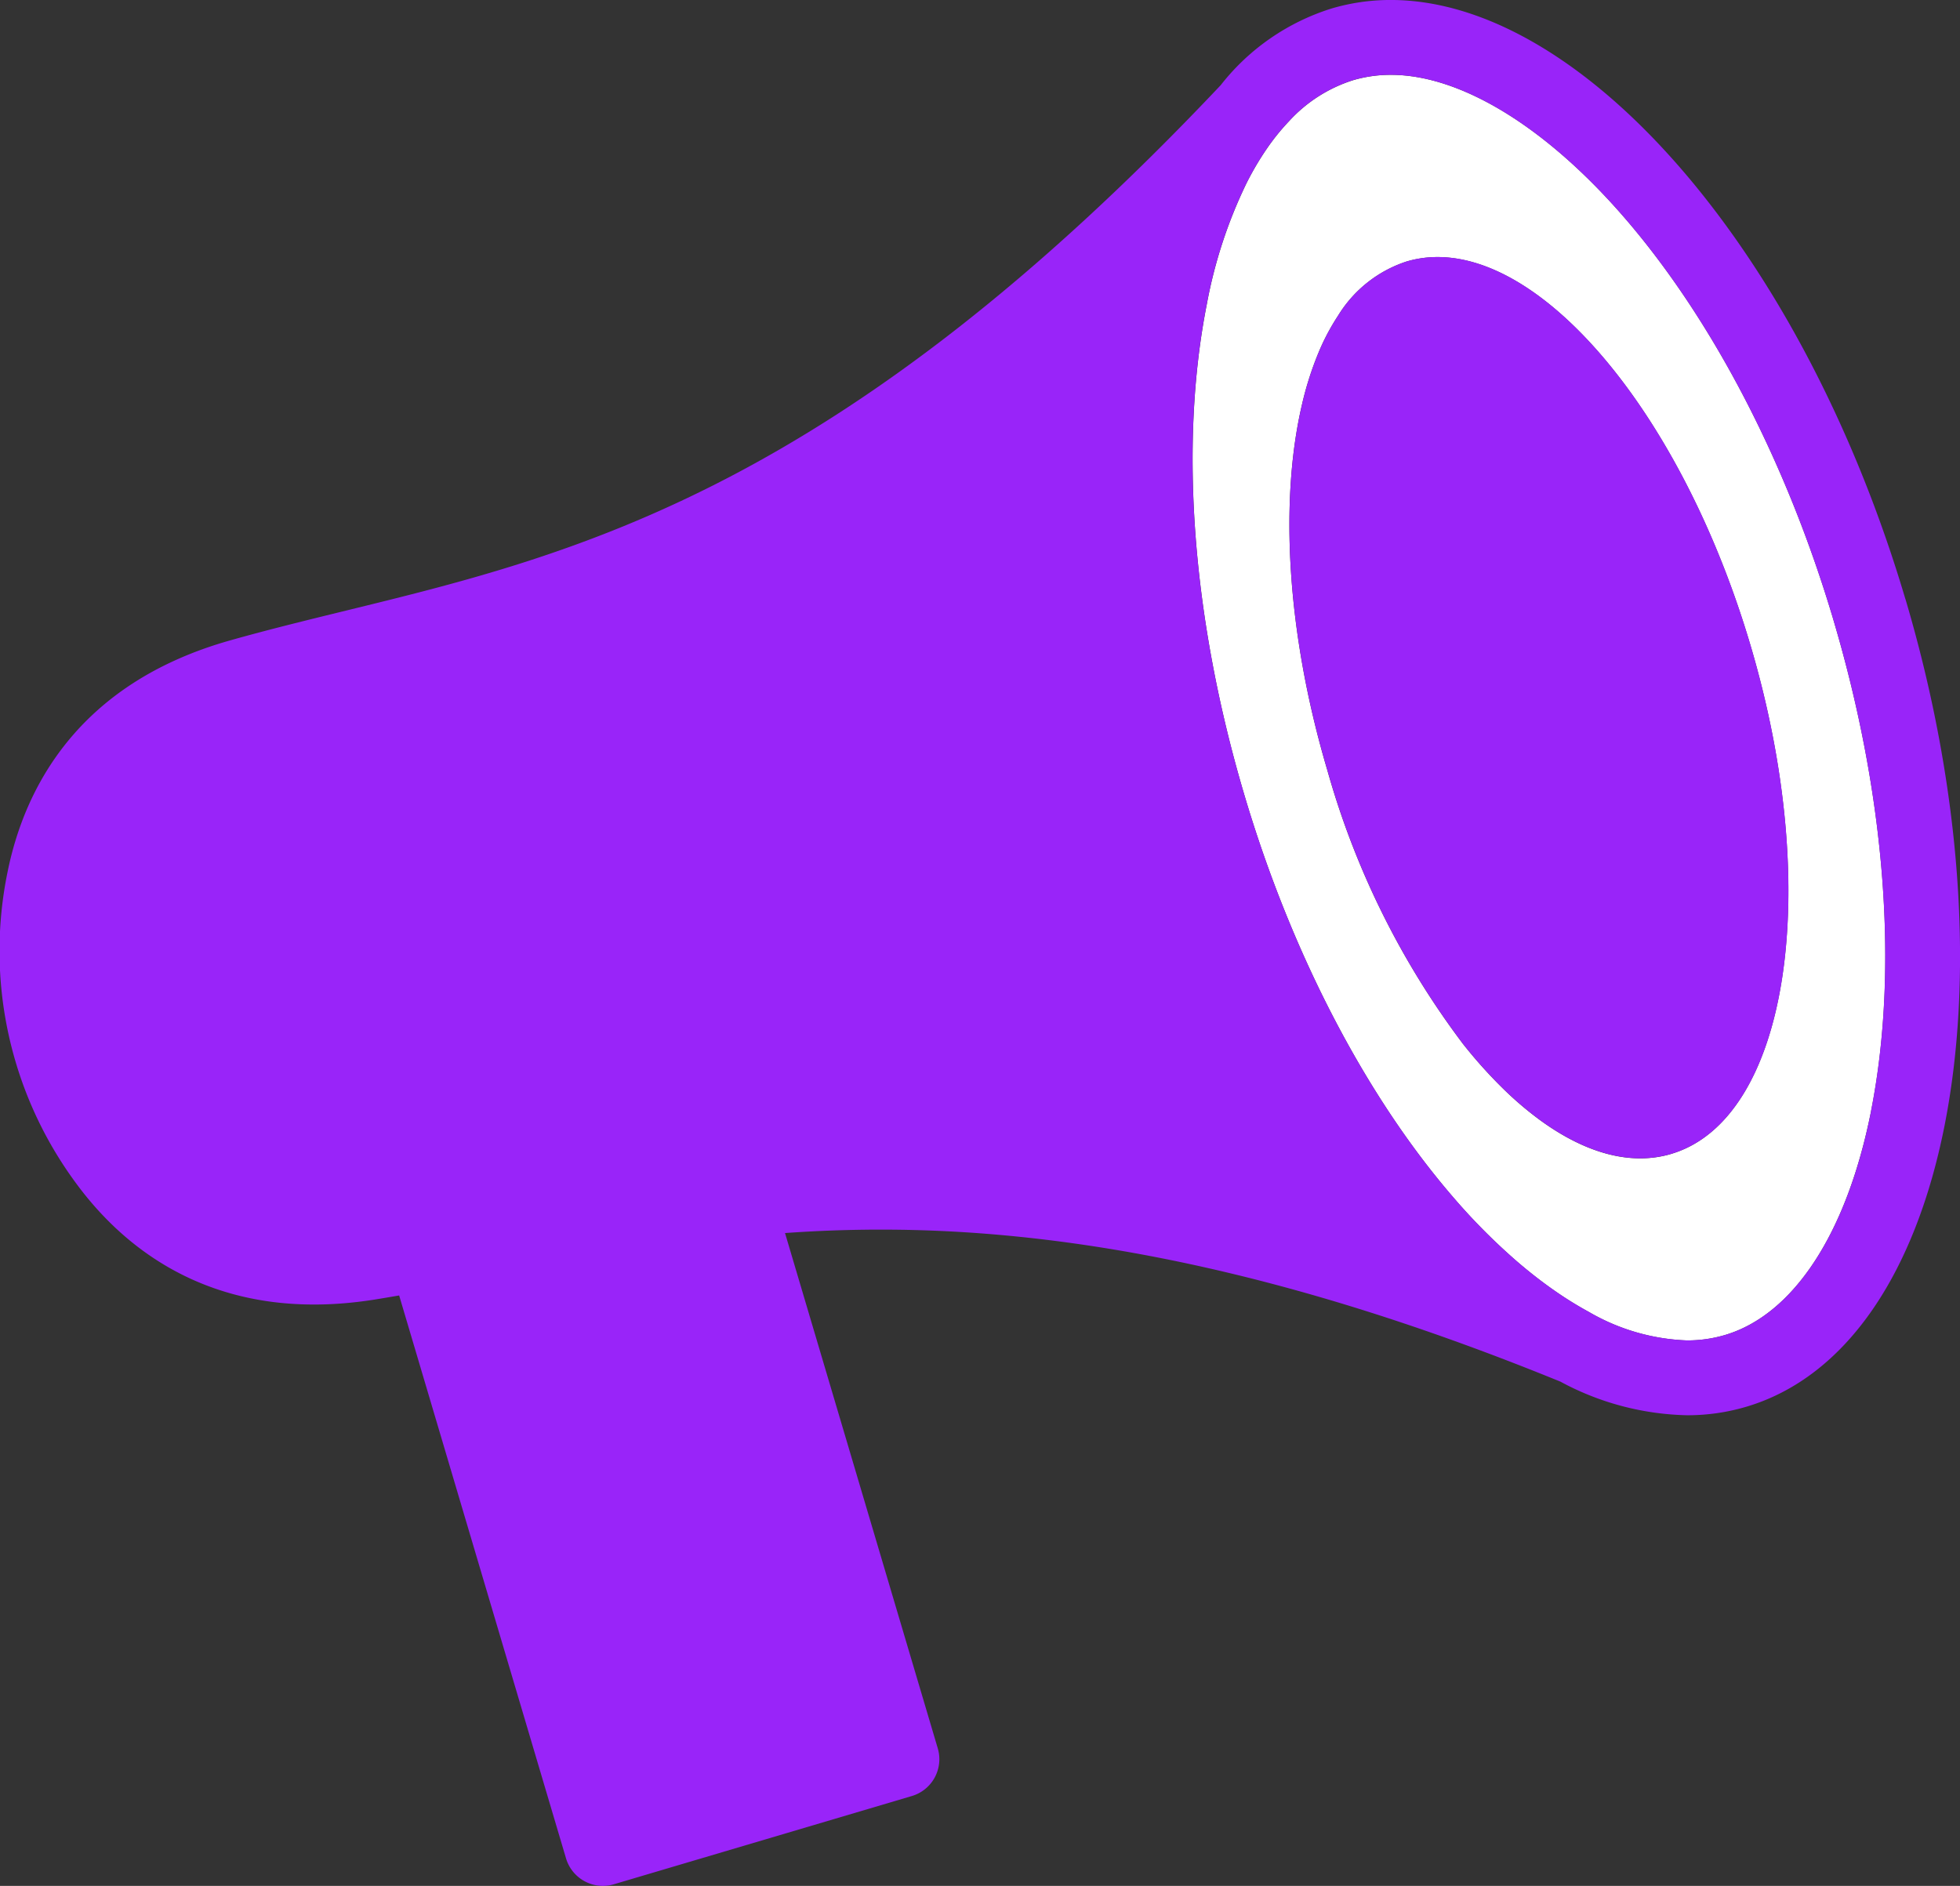
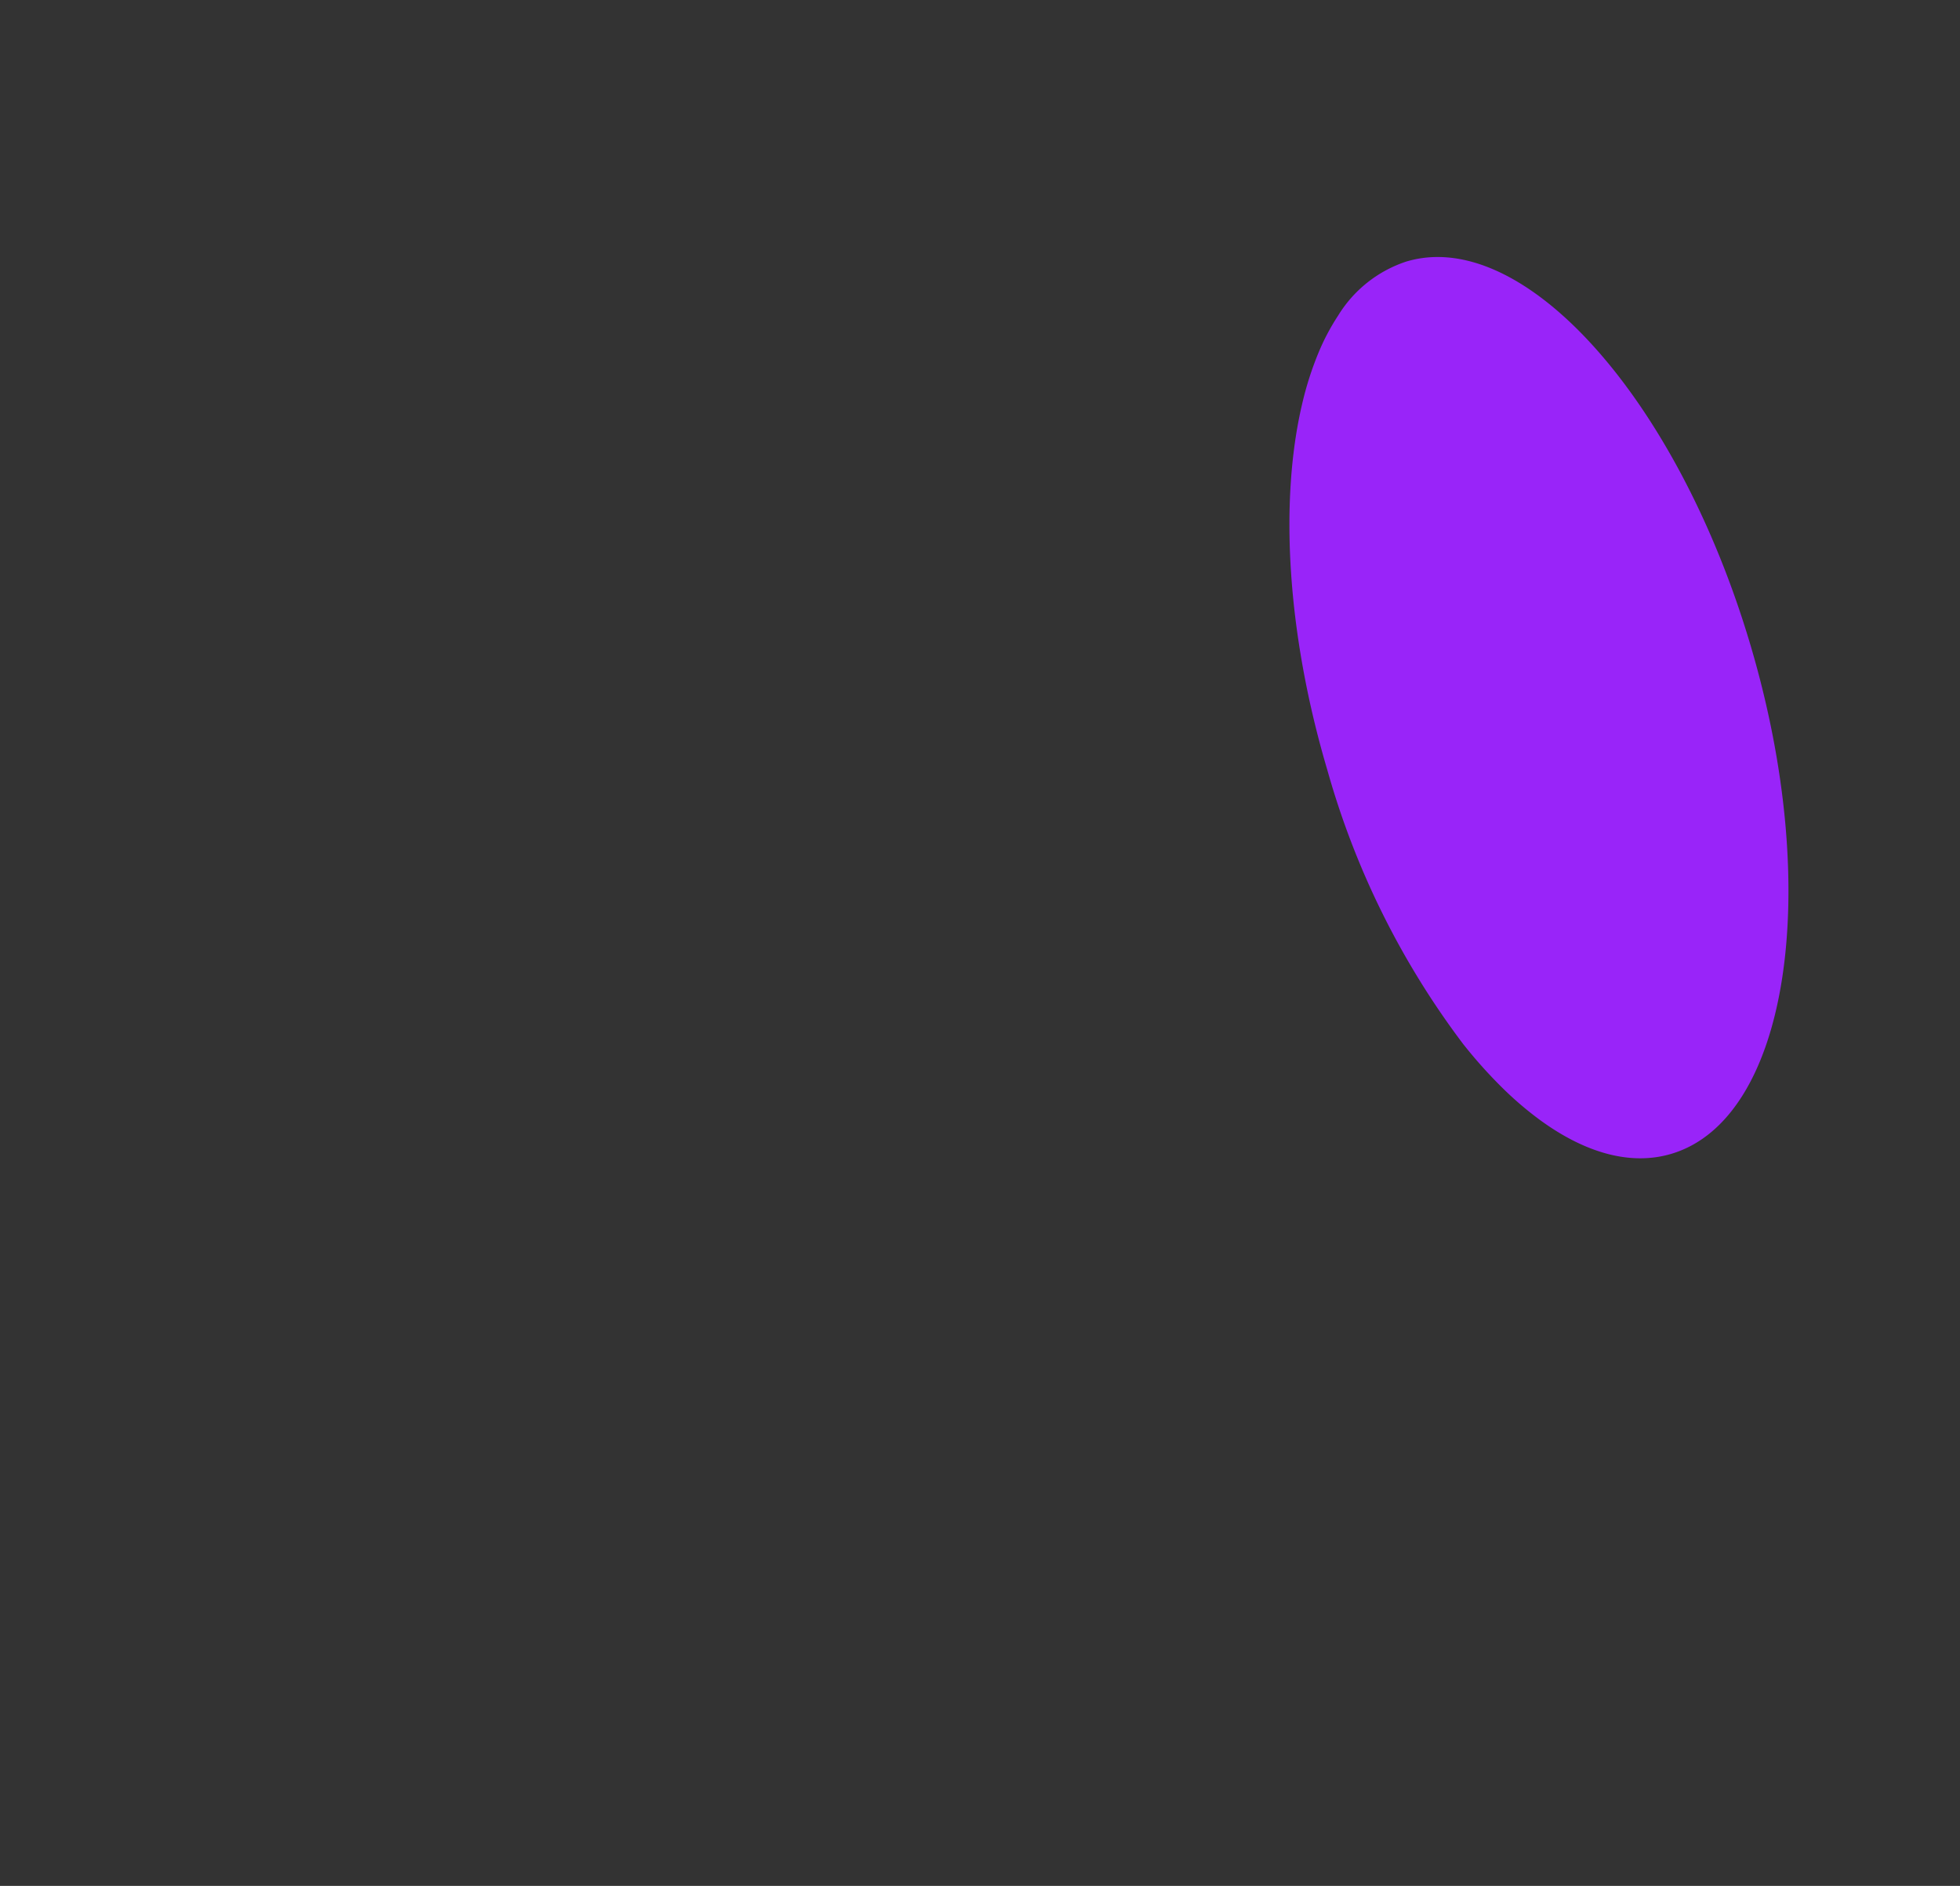
<svg xmlns="http://www.w3.org/2000/svg" width="112.384" height="108.152" viewBox="0 0 112.384 108.152">
  <rect x="0" y="0" width="112.384" height="108.152" fill="#333333" stroke="none" />
  <defs>
    <clipPath id="clip-path">
      <rect id="Rectangle_5530" data-name="Rectangle 5530" width="112.384" height="108.152" fill="#9924f9" />
    </clipPath>
  </defs>
  <g id="Group_14504" data-name="Group 14504" transform="translate(0)">
    <g id="Group_14503" data-name="Group 14503" transform="translate(0)" clip-path="url(#clip-path)">
-       <path id="Path_172636" data-name="Path 172636" d="M319.162,49.012c-2.683-9.051-6.946-17.255-12-23.1-4.5-5.2-9.377-8.181-13.382-8.181h0a7.637,7.637,0,0,0-2.173.31,8.4,8.4,0,0,0-3.656,2.336,12.786,12.786,0,0,0-1.277,1.577,16.89,16.89,0,0,0-1.173,1.991,27.2,27.2,0,0,0-2.279,6.957c-1.592,8.081-.827,18.069,2.154,28.125,2.683,9.052,6.946,17.255,12,23.1a35.155,35.155,0,0,0,3.686,3.7q1.041.892,2.08,1.616a20.919,20.919,0,0,0,1.983,1.231,12.028,12.028,0,0,0,5.633,1.637,7.634,7.634,0,0,0,2.173-.31c3.949-1.17,7-5.858,8.384-12.861,1.592-8.081.827-18.069-2.154-28.125m-9.31,30.6c-2.333.692-4.924-.054-7.488-1.915a19.516,19.516,0,0,1-2.128-1.807,27.073,27.073,0,0,1-2.326-2.593,47.259,47.259,0,0,1-7.772-15.68c-2.347-7.92-2.74-15.5-1.454-20.992a18.722,18.722,0,0,1,.934-2.938,12.723,12.723,0,0,1,1.133-2.148,7.237,7.237,0,0,1,3.929-3.106c6.7-1.985,15.523,7.862,19.712,21.994s2.155,27.2-4.542,29.184" transform="translate(-214.027 -13.439)" fill="#fff" />
-       <path id="Path_172637" data-name="Path 172637" d="M109.252,34.354C103.313,14.32,90.692,0,79.748,0a11.885,11.885,0,0,0-3.393.487,12.991,12.991,0,0,0-6.363,4.4c-21.927,23.217-36.913,26.89-50.149,30.13-2.289.561-4.452,1.09-6.653,1.711C4.389,39.215,1.4,45.29.445,49.951A22.433,22.433,0,0,0,4.362,67.859c2.815,3.834,8.066,8.1,17.1,6.673.475-.076.95-.157,1.425-.239l9.568,32.281a2.208,2.208,0,0,0,2.111,1.579,2.224,2.224,0,0,0,.629-.092L52.282,103h0a2.2,2.2,0,0,0,1.487-2.74L45.012,70.714a77.063,77.063,0,0,1,8.128-.152c11.083.386,22.956,3.219,36.3,8.66l.021.007a15.947,15.947,0,0,0,7.274,1.934,11.878,11.878,0,0,0,3.393-.487c11.6-3.44,15.691-24.179,9.127-46.323M107.289,63.7c-1.38,7-4.436,11.691-8.384,12.861a7.651,7.651,0,0,1-2.172.309A12.029,12.029,0,0,1,91.1,75.233,20.861,20.861,0,0,1,89.115,74q-1.037-.723-2.08-1.616a35.226,35.226,0,0,1-3.686-3.7c-5.058-5.844-9.321-14.048-12-23.1C68.364,35.534,67.6,25.546,69.191,17.465a27.2,27.2,0,0,1,2.279-6.957,16.873,16.873,0,0,1,1.173-1.991A12.73,12.73,0,0,1,73.919,6.94,8.4,8.4,0,0,1,77.575,4.6a7.654,7.654,0,0,1,2.173-.309h0c4.005,0,8.883,2.981,13.382,8.18,5.058,5.845,9.321,14.049,12,23.1,2.981,10.056,3.746,20.045,2.154,28.125" transform="translate(0 -0.001)" fill="#9924f9" />
      <path id="Path_172638" data-name="Path 172638" d="M312.07,61.122a7.237,7.237,0,0,0-3.929,3.106,12.748,12.748,0,0,0-1.133,2.148,18.724,18.724,0,0,0-.934,2.938c-1.287,5.488-.894,13.072,1.454,20.992a47.257,47.257,0,0,0,7.771,15.68,27.084,27.084,0,0,0,2.326,2.593,19.5,19.5,0,0,0,2.128,1.807c2.564,1.861,5.155,2.606,7.488,1.915,6.7-1.985,8.732-15.051,4.542-29.184s-13.015-23.98-19.712-21.994" transform="translate(-231.415 -46.129)" fill="#9924f9" />
    </g>
  </g>
</svg>